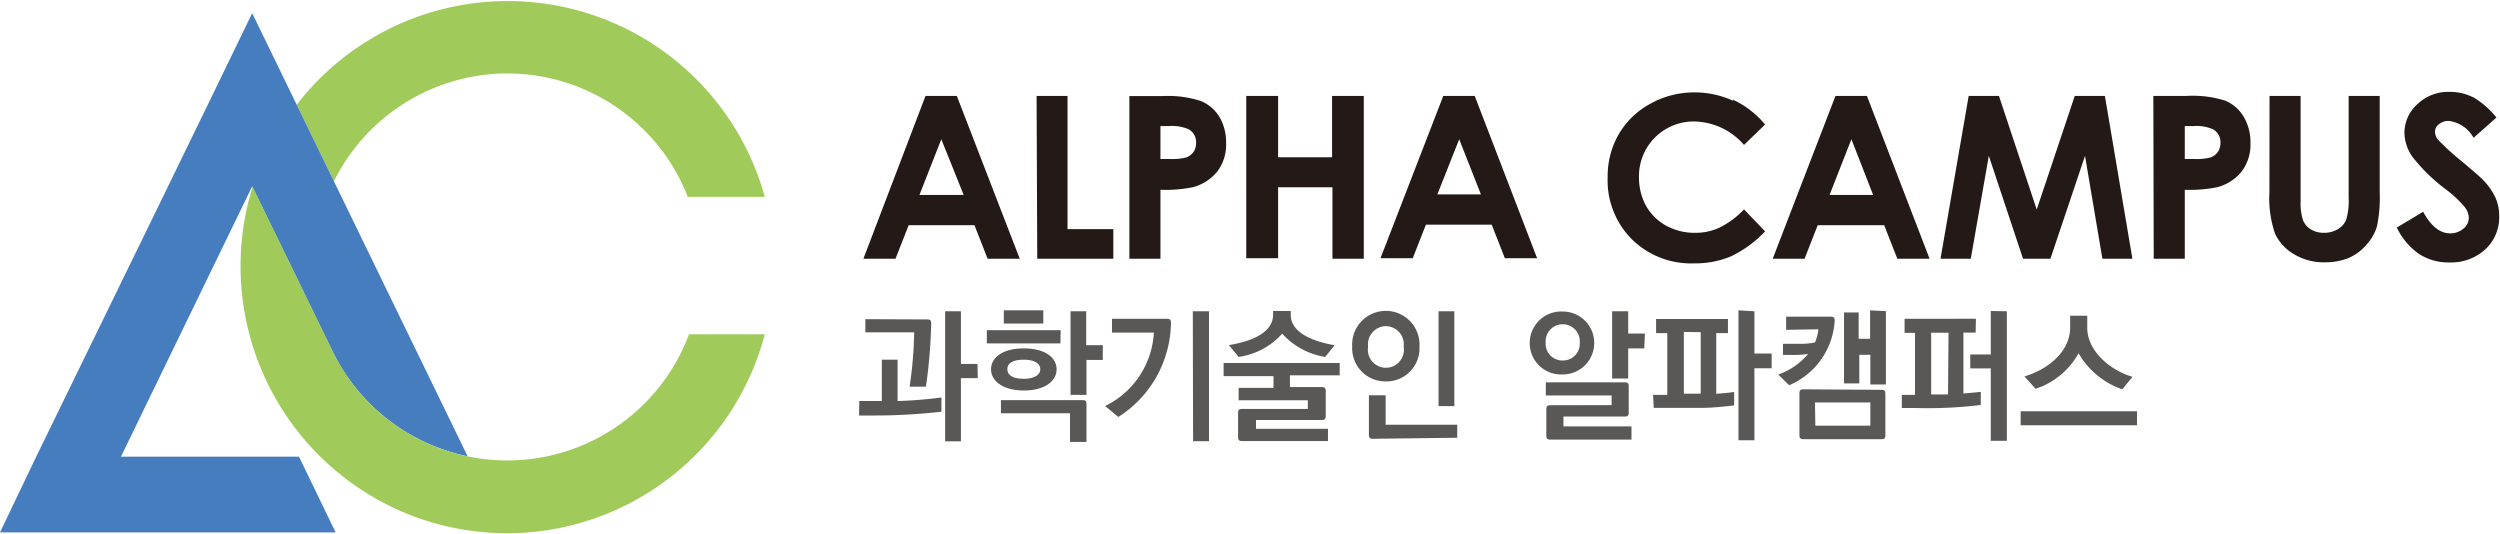
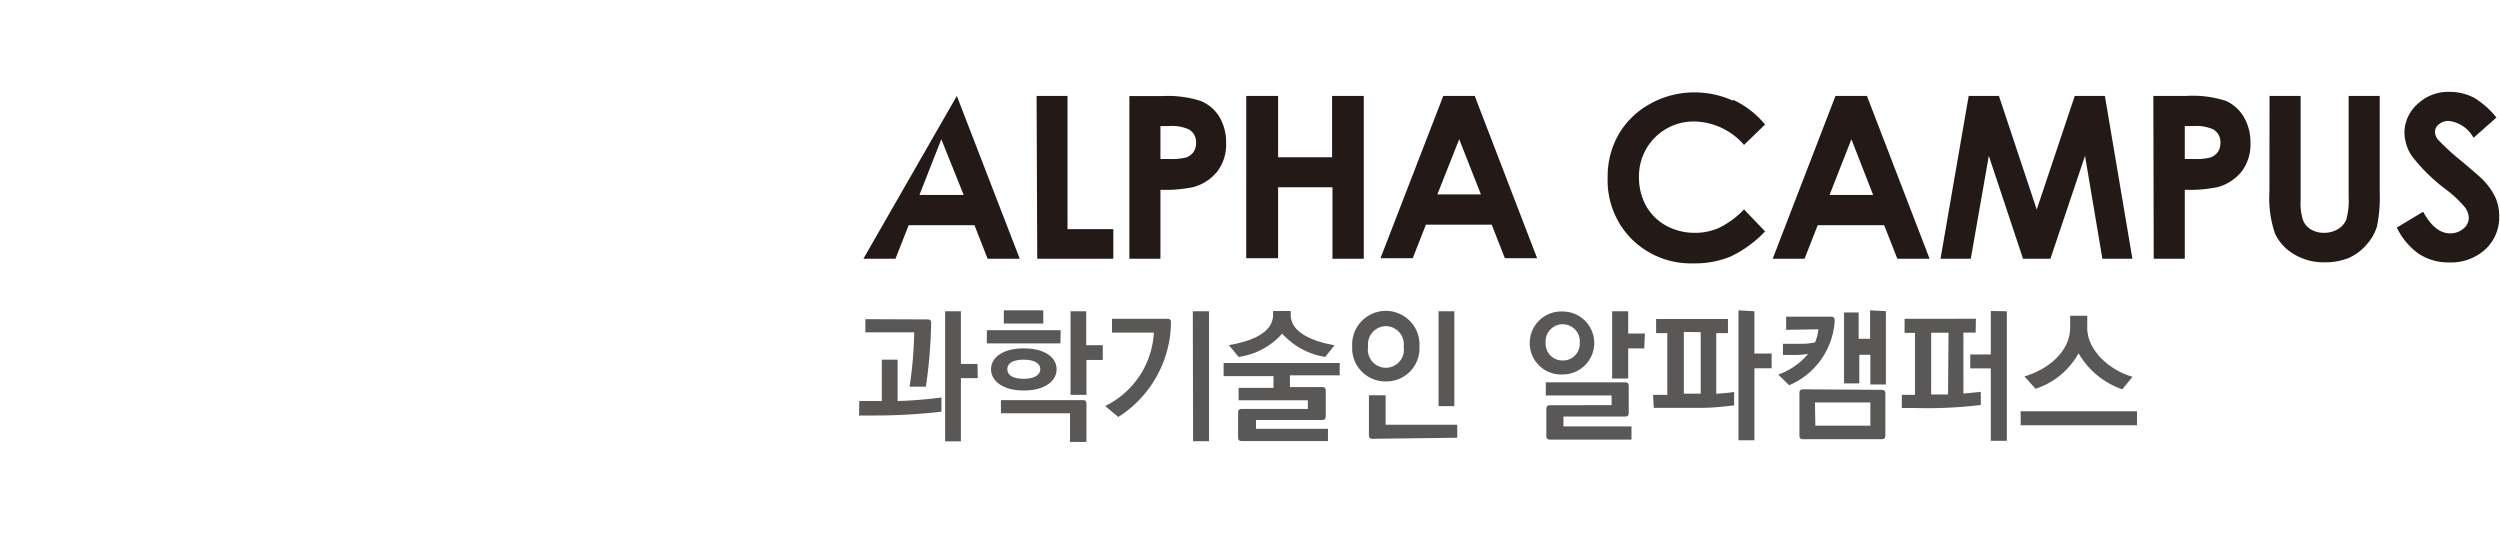
<svg xmlns="http://www.w3.org/2000/svg" id="Layer_2" data-name="Layer 2" viewBox="0 0 189.95 40.54">
  <defs>
    <style>.cls-1{fill:#a0cb5a;}.cls-2{fill:#457dbf;}.cls-3{fill:#595857;}.cls-4{fill:#231916;}</style>
  </defs>
-   <path class="cls-1" d="M39.42,6a14.73,14.73,0,0,1,13.73,9.38H59a20.26,20.26,0,0,0-35.57-7l2.83,5.82A14.74,14.74,0,0,1,39.42,6" transform="translate(-0.89 -0.42)" />
-   <path class="cls-2" d="M15.84,23.25l4.21-8.67,0,0,6,12.32.16.33a14.77,14.77,0,0,0,10.21,7.86h0l-10.21-21L23.39,8.29,23.25,8l-3.2-6.58L16.86,8l-4.21,8.65v0l-9,18.45L.89,40.87h25.5l-2.78-5.75H10.08l5.76-11.87Z" transform="translate(-0.89 -0.42)" />
-   <path class="cls-1" d="M53.24,25.82a14.75,14.75,0,0,1-27,1.45c-.06-.11-.11-.22-.16-.33l-6-12.32a20.31,20.31,0,0,0,12.16,25,19.76,19.76,0,0,0,5.4,1.23,17.58,17.58,0,0,0,1.79.09A20.28,20.28,0,0,0,59,25.82Z" transform="translate(-0.89 -0.42)" />
  <path class="cls-3" d="M163.26,31.67h-8.84v1.06h8.84Zm-.34-2.62c-1.73-.49-3.45-2-3.44-3.73v-.91h-1.3v.91c0,1.69-1.5,3.11-3.47,3.7l.84.94a5.77,5.77,0,0,0,3.27-2.7A6.14,6.14,0,0,0,162.14,30Zm-10.77-5v3.3h-1.56v1.06h1.56v5.5h1.22V24.07Zm-1.13.59H145.6v1.07h.79l0,4.71h-1v1h1a33.41,33.41,0,0,0,5-.23v-1c-.39.05-.87.09-1.32.13l0-4.63H151Zm-2.12,5.75h-1.28l0-4.69h1.32Zm-9.85-4.95a3.26,3.26,0,0,1-.26,1,5.59,5.59,0,0,1-1.27.1h-1.16v.85h.8a6.91,6.91,0,0,0,1.11-.08A5.18,5.18,0,0,1,136,28.88l.83.81a5.68,5.68,0,0,0,3.46-4.9c0-.23-.08-.31-.3-.31H136.6v1ZM137.91,30c-.22,0-.3.08-.3.31v3.17c0,.23.08.31.3.31h5.94c.22,0,.29-.08.29-.31V30.35c0-.23-.07-.31-.29-.31Zm.88,1H143v1.76h-4.18Zm4.19-7v2.16h-.87v-2H141v5.39h1.16V27.38H143v2.25h1.18V24.06Zm-10,0v9.87h1.21V28.4h1.31V27.28h-1.31V24.07Zm-6.44,7.41h1.09l2.57,0c.72,0,1.74-.1,2.45-.19V30.2c-.48.08-1,.11-1.36.14l0-4.61h.89V24.66h-5.46v1.07h.85l0,4.69h-1.08Zm3.57-5.75,0,4.67-1.28,0,0-4.69Zm-10.48,2.15a1.27,1.27,0,0,1-1.3-1.34,1.3,1.3,0,1,1,2.59,0,1.27,1.27,0,0,1-1.29,1.34m-2.51-1.34a2.38,2.38,0,0,0,2.51,2.4,2.39,2.39,0,1,0,0-4.78,2.39,2.39,0,0,0-2.51,2.38m1.56,4.74c-.22,0-.3.08-.3.31v2c0,.23.08.3.3.3h6.17v-1h-5.17v-.75h4.66c.22,0,.3-.07.3-.3v-2c0-.23-.08-.3-.3-.3h-6v1h5v.73Zm7.19-5.45H124.6V24.07h-1.22v5.11h1.22V26.89h1.22Zm-14.26,7.92V32.69h-5.44V30.45H104.9v3c0,.24.07.31.29.31Zm-1.42-2.4h1.2V24.07h-1.2Zm-4-6.08a1.38,1.38,0,0,1,1.35,1.56,1.37,1.37,0,1,1-2.7,0,1.38,1.38,0,0,1,1.35-1.56m0,4.2a2.51,2.51,0,0,0,2.55-2.64,2.56,2.56,0,1,0-5.11,0,2.52,2.52,0,0,0,2.56,2.64M102.68,28H93.86v1h3.79v.89H95v.94h5.26v.66h-5c-.22,0-.3.07-.3.31v1.83c0,.23.08.3.3.3h6.53V33H96.32v-.67h5c.23,0,.3-.08.3-.31V30.14c0-.23-.07-.31-.3-.31H98.9v-.89h3.78ZM95,27.54a5.44,5.44,0,0,0,3.31-1.77,5.58,5.58,0,0,0,3.27,1.77l.71-.89c-1.74-.3-3.34-1-3.33-2.32v-.28H97.62v.28c0,1.29-1.46,2-3.36,2.31Zm-3.46,6.4h1.21V24.07H91.52Zm-6.16-9.3v1.05h3.18a6.6,6.6,0,0,1-3.7,5.58l1,.83a8.6,8.6,0,0,0,4-7.15c0-.24-.08-.31-.3-.31Zm-8.44,6.18v1h5.25V34h1.25V31.13c0-.23-.07-.31-.3-.31Zm5.29-6.75v6.35h1.21V27.77h1.24V26.65H83.42V24.07Zm-3.55,3.68c.75,0,1.25.26,1.25.72s-.5.73-1.25.73-1.25-.23-1.25-.73.5-.72,1.25-.72m0,2.34c1.6,0,2.49-.72,2.49-1.61s-.88-1.59-2.49-1.59-2.49.7-2.49,1.59.9,1.61,2.49,1.61m2.8-4.58H75.87v1h5.59ZM77.16,25h3V24h-3Zm-2,3.07H73.9v-4H72.7v9.88h1.2V29.15h1.28Zm-9,3.92h1.18a44.48,44.48,0,0,0,5.08-.29V30.62a32.66,32.66,0,0,1-3.33.27V27.75h-1.2v3.14H66.18Zm.48-7.32v1h3.71A30.67,30.67,0,0,1,70,29.8h1.24A38.12,38.12,0,0,0,71.64,25c0-.24-.07-.31-.29-.31Z" transform="translate(-0.89 -0.42)" />
-   <path class="cls-4" d="M188.81,7.82A3.91,3.91,0,0,0,187,7.4a3.38,3.38,0,0,0-2.42.92,2.93,2.93,0,0,0-1,2.2,3.26,3.26,0,0,0,.59,1.79,13.33,13.33,0,0,0,2.61,2.54,8.55,8.55,0,0,1,1.37,1.29,1.4,1.4,0,0,1,.32.84,1.06,1.06,0,0,1-.42.82,1.52,1.52,0,0,1-1,.35c-.77,0-1.45-.54-2.05-1.64l-2,1.2a5.19,5.19,0,0,0,1.68,2,4.08,4.08,0,0,0,2.3.65,3.85,3.85,0,0,0,2.75-1,3.31,3.31,0,0,0,1.05-2.52,3.44,3.44,0,0,0-.3-1.44,5,5,0,0,0-1-1.38c-.2-.2-.74-.67-1.64-1.42a17.76,17.76,0,0,1-1.73-1.59,1,1,0,0,1-.21-.59.71.71,0,0,1,.3-.56,1.12,1.12,0,0,1,.76-.25,2.48,2.48,0,0,1,1.87,1.28l1.74-1.54a6.57,6.57,0,0,0-1.81-1.57m-15.44,7.26a8.26,8.26,0,0,0,.43,3.14,3.59,3.59,0,0,0,1.43,1.55,4.35,4.35,0,0,0,2.34.62,4.78,4.78,0,0,0,1.8-.32,3.75,3.75,0,0,0,1.36-1,3.67,3.67,0,0,0,.81-1.4,10.67,10.67,0,0,0,.21-2.59V7.71h-2.36v7.7a5.24,5.24,0,0,1-.18,1.69,1.48,1.48,0,0,1-.62.72,2,2,0,0,1-1.07.29,1.9,1.9,0,0,1-1-.26,1.44,1.44,0,0,1-.59-.68,4.11,4.11,0,0,1-.19-1.46v-8h-2.36ZM166.89,10h.66a3.08,3.08,0,0,1,1.5.25,1.12,1.12,0,0,1,.55,1,1.26,1.26,0,0,1-.19.71,1.22,1.22,0,0,1-.55.42,4.23,4.23,0,0,1-1.22.12h-.75Zm-2.36,10.08h2.36V14.84a10.43,10.43,0,0,0,2.48-.2,3.51,3.51,0,0,0,1.84-1.19,3.37,3.37,0,0,0,.67-2.15,3.8,3.8,0,0,0-.51-2A3,3,0,0,0,170,8.08,8.19,8.19,0,0,0,167,7.71h-2.5Zm-16.2,0h2.3L152,12.26l2.6,7.82h2.08l2.63-7.82,1.32,7.82h2.28L160.82,7.71h-2.29l-2.89,8.63-2.87-8.63h-2.3Zm-5.12-4.85H139.9L141.56,11Zm-7.63,4.85H138l1-2.55h5.05l1,2.55h2.45L142.74,7.71h-2.39Zm-3-12a7,7,0,0,0-2.95-.64,6.82,6.82,0,0,0-3.36.87,6.18,6.18,0,0,0-2.39,2.31,6.42,6.42,0,0,0-.84,3.29,6.31,6.31,0,0,0,1.84,4.69,6.4,6.4,0,0,0,4.72,1.83,7,7,0,0,0,2.78-.52A8.7,8.7,0,0,0,135,18l-1.6-1.67a6.64,6.64,0,0,1-1.87,1.39,4.41,4.41,0,0,1-1.87.39,4.51,4.51,0,0,1-2.19-.55,3.94,3.94,0,0,1-1.52-1.51,4.49,4.49,0,0,1-.53-2.19,4.15,4.15,0,0,1,4.2-4.21,5.12,5.12,0,0,1,3.78,1.78L135,9.88A7,7,0,0,0,132.57,8m-19.16,7.19H110.1L111.76,11Zm-7.63,4.85h2.45l1-2.55h5l1,2.55h2.45L112.94,7.71h-2.39Zm-10.2,0H98V14.65h4.13v5.43h2.38V7.71H102.1v4.66H98V7.71H95.58ZM89.06,10h.66a3.08,3.08,0,0,1,1.5.25,1.12,1.12,0,0,1,.55,1,1.26,1.26,0,0,1-.19.71,1.22,1.22,0,0,1-.55.42,4.23,4.23,0,0,1-1.22.12h-.75ZM86.7,20.08h2.36V14.84a10.43,10.43,0,0,0,2.48-.2,3.55,3.55,0,0,0,1.84-1.19,3.37,3.37,0,0,0,.67-2.15,3.8,3.8,0,0,0-.51-2,3,3,0,0,0-1.42-1.21,8.19,8.19,0,0,0-2.92-.37H86.7Zm-7,0h5.78V17.83H82V7.71H79.65Zm-5.59-4.85H70.75L72.41,11Zm-7.62,4.85h2.44l1-2.55h5l1,2.55h2.44L73.59,7.71H71.21Z" transform="translate(-0.89 -0.42)" />
+   <path class="cls-4" d="M188.81,7.82A3.91,3.91,0,0,0,187,7.4a3.38,3.38,0,0,0-2.42.92,2.93,2.93,0,0,0-1,2.2,3.26,3.26,0,0,0,.59,1.79,13.33,13.33,0,0,0,2.61,2.54,8.55,8.55,0,0,1,1.37,1.29,1.4,1.4,0,0,1,.32.84,1.06,1.06,0,0,1-.42.82,1.52,1.52,0,0,1-1,.35c-.77,0-1.45-.54-2.05-1.64l-2,1.2a5.19,5.19,0,0,0,1.68,2,4.08,4.08,0,0,0,2.3.65,3.85,3.85,0,0,0,2.75-1,3.31,3.31,0,0,0,1.05-2.52,3.44,3.44,0,0,0-.3-1.44,5,5,0,0,0-1-1.38c-.2-.2-.74-.67-1.64-1.42a17.76,17.76,0,0,1-1.73-1.59,1,1,0,0,1-.21-.59.71.71,0,0,1,.3-.56,1.12,1.12,0,0,1,.76-.25,2.48,2.48,0,0,1,1.87,1.28l1.74-1.54a6.57,6.57,0,0,0-1.81-1.57m-15.44,7.26a8.26,8.26,0,0,0,.43,3.14,3.59,3.59,0,0,0,1.43,1.55,4.35,4.35,0,0,0,2.34.62,4.78,4.78,0,0,0,1.8-.32,3.75,3.75,0,0,0,1.36-1,3.67,3.67,0,0,0,.81-1.4,10.67,10.67,0,0,0,.21-2.59V7.71h-2.36v7.7a5.24,5.24,0,0,1-.18,1.69,1.48,1.48,0,0,1-.62.72,2,2,0,0,1-1.07.29,1.9,1.9,0,0,1-1-.26,1.44,1.44,0,0,1-.59-.68,4.11,4.11,0,0,1-.19-1.46v-8h-2.36ZM166.89,10h.66a3.08,3.08,0,0,1,1.5.25,1.12,1.12,0,0,1,.55,1,1.26,1.26,0,0,1-.19.71,1.22,1.22,0,0,1-.55.42,4.23,4.23,0,0,1-1.22.12h-.75Zm-2.36,10.08h2.36V14.84a10.43,10.43,0,0,0,2.48-.2,3.51,3.51,0,0,0,1.84-1.19,3.37,3.37,0,0,0,.67-2.15,3.8,3.8,0,0,0-.51-2A3,3,0,0,0,170,8.08,8.19,8.19,0,0,0,167,7.71h-2.5Zm-16.2,0h2.3L152,12.26l2.6,7.82h2.08l2.63-7.82,1.32,7.82h2.28L160.82,7.71h-2.29l-2.89,8.63-2.87-8.63h-2.3Zm-5.12-4.85H139.9L141.56,11Zm-7.63,4.85H138l1-2.55h5.05l1,2.55h2.45L142.74,7.71h-2.39Zm-3-12a7,7,0,0,0-2.95-.64,6.82,6.82,0,0,0-3.36.87,6.18,6.18,0,0,0-2.39,2.31,6.42,6.42,0,0,0-.84,3.29,6.31,6.31,0,0,0,1.84,4.69,6.4,6.4,0,0,0,4.72,1.83,7,7,0,0,0,2.78-.52A8.7,8.7,0,0,0,135,18l-1.6-1.67a6.64,6.64,0,0,1-1.87,1.39,4.41,4.41,0,0,1-1.87.39,4.51,4.51,0,0,1-2.19-.55,3.94,3.94,0,0,1-1.52-1.51,4.49,4.49,0,0,1-.53-2.19,4.15,4.15,0,0,1,4.2-4.21,5.12,5.12,0,0,1,3.78,1.78L135,9.88A7,7,0,0,0,132.57,8m-19.16,7.19H110.1L111.76,11Zm-7.63,4.85h2.45l1-2.55h5l1,2.55h2.45L112.94,7.71h-2.39Zm-10.2,0H98V14.65h4.13v5.43h2.38V7.71H102.1v4.66H98V7.71H95.58ZM89.06,10h.66a3.08,3.08,0,0,1,1.5.25,1.12,1.12,0,0,1,.55,1,1.26,1.26,0,0,1-.19.71,1.22,1.22,0,0,1-.55.42,4.23,4.23,0,0,1-1.22.12h-.75ZM86.7,20.08h2.36V14.84a10.43,10.43,0,0,0,2.48-.2,3.55,3.55,0,0,0,1.84-1.19,3.37,3.37,0,0,0,.67-2.15,3.8,3.8,0,0,0-.51-2,3,3,0,0,0-1.42-1.21,8.19,8.19,0,0,0-2.92-.37H86.7Zm-7,0h5.78V17.83H82V7.71H79.65Zm-5.59-4.85H70.75L72.41,11Zm-7.62,4.85h2.44l1-2.55h5l1,2.55h2.44L73.59,7.71Z" transform="translate(-0.89 -0.42)" />
</svg>